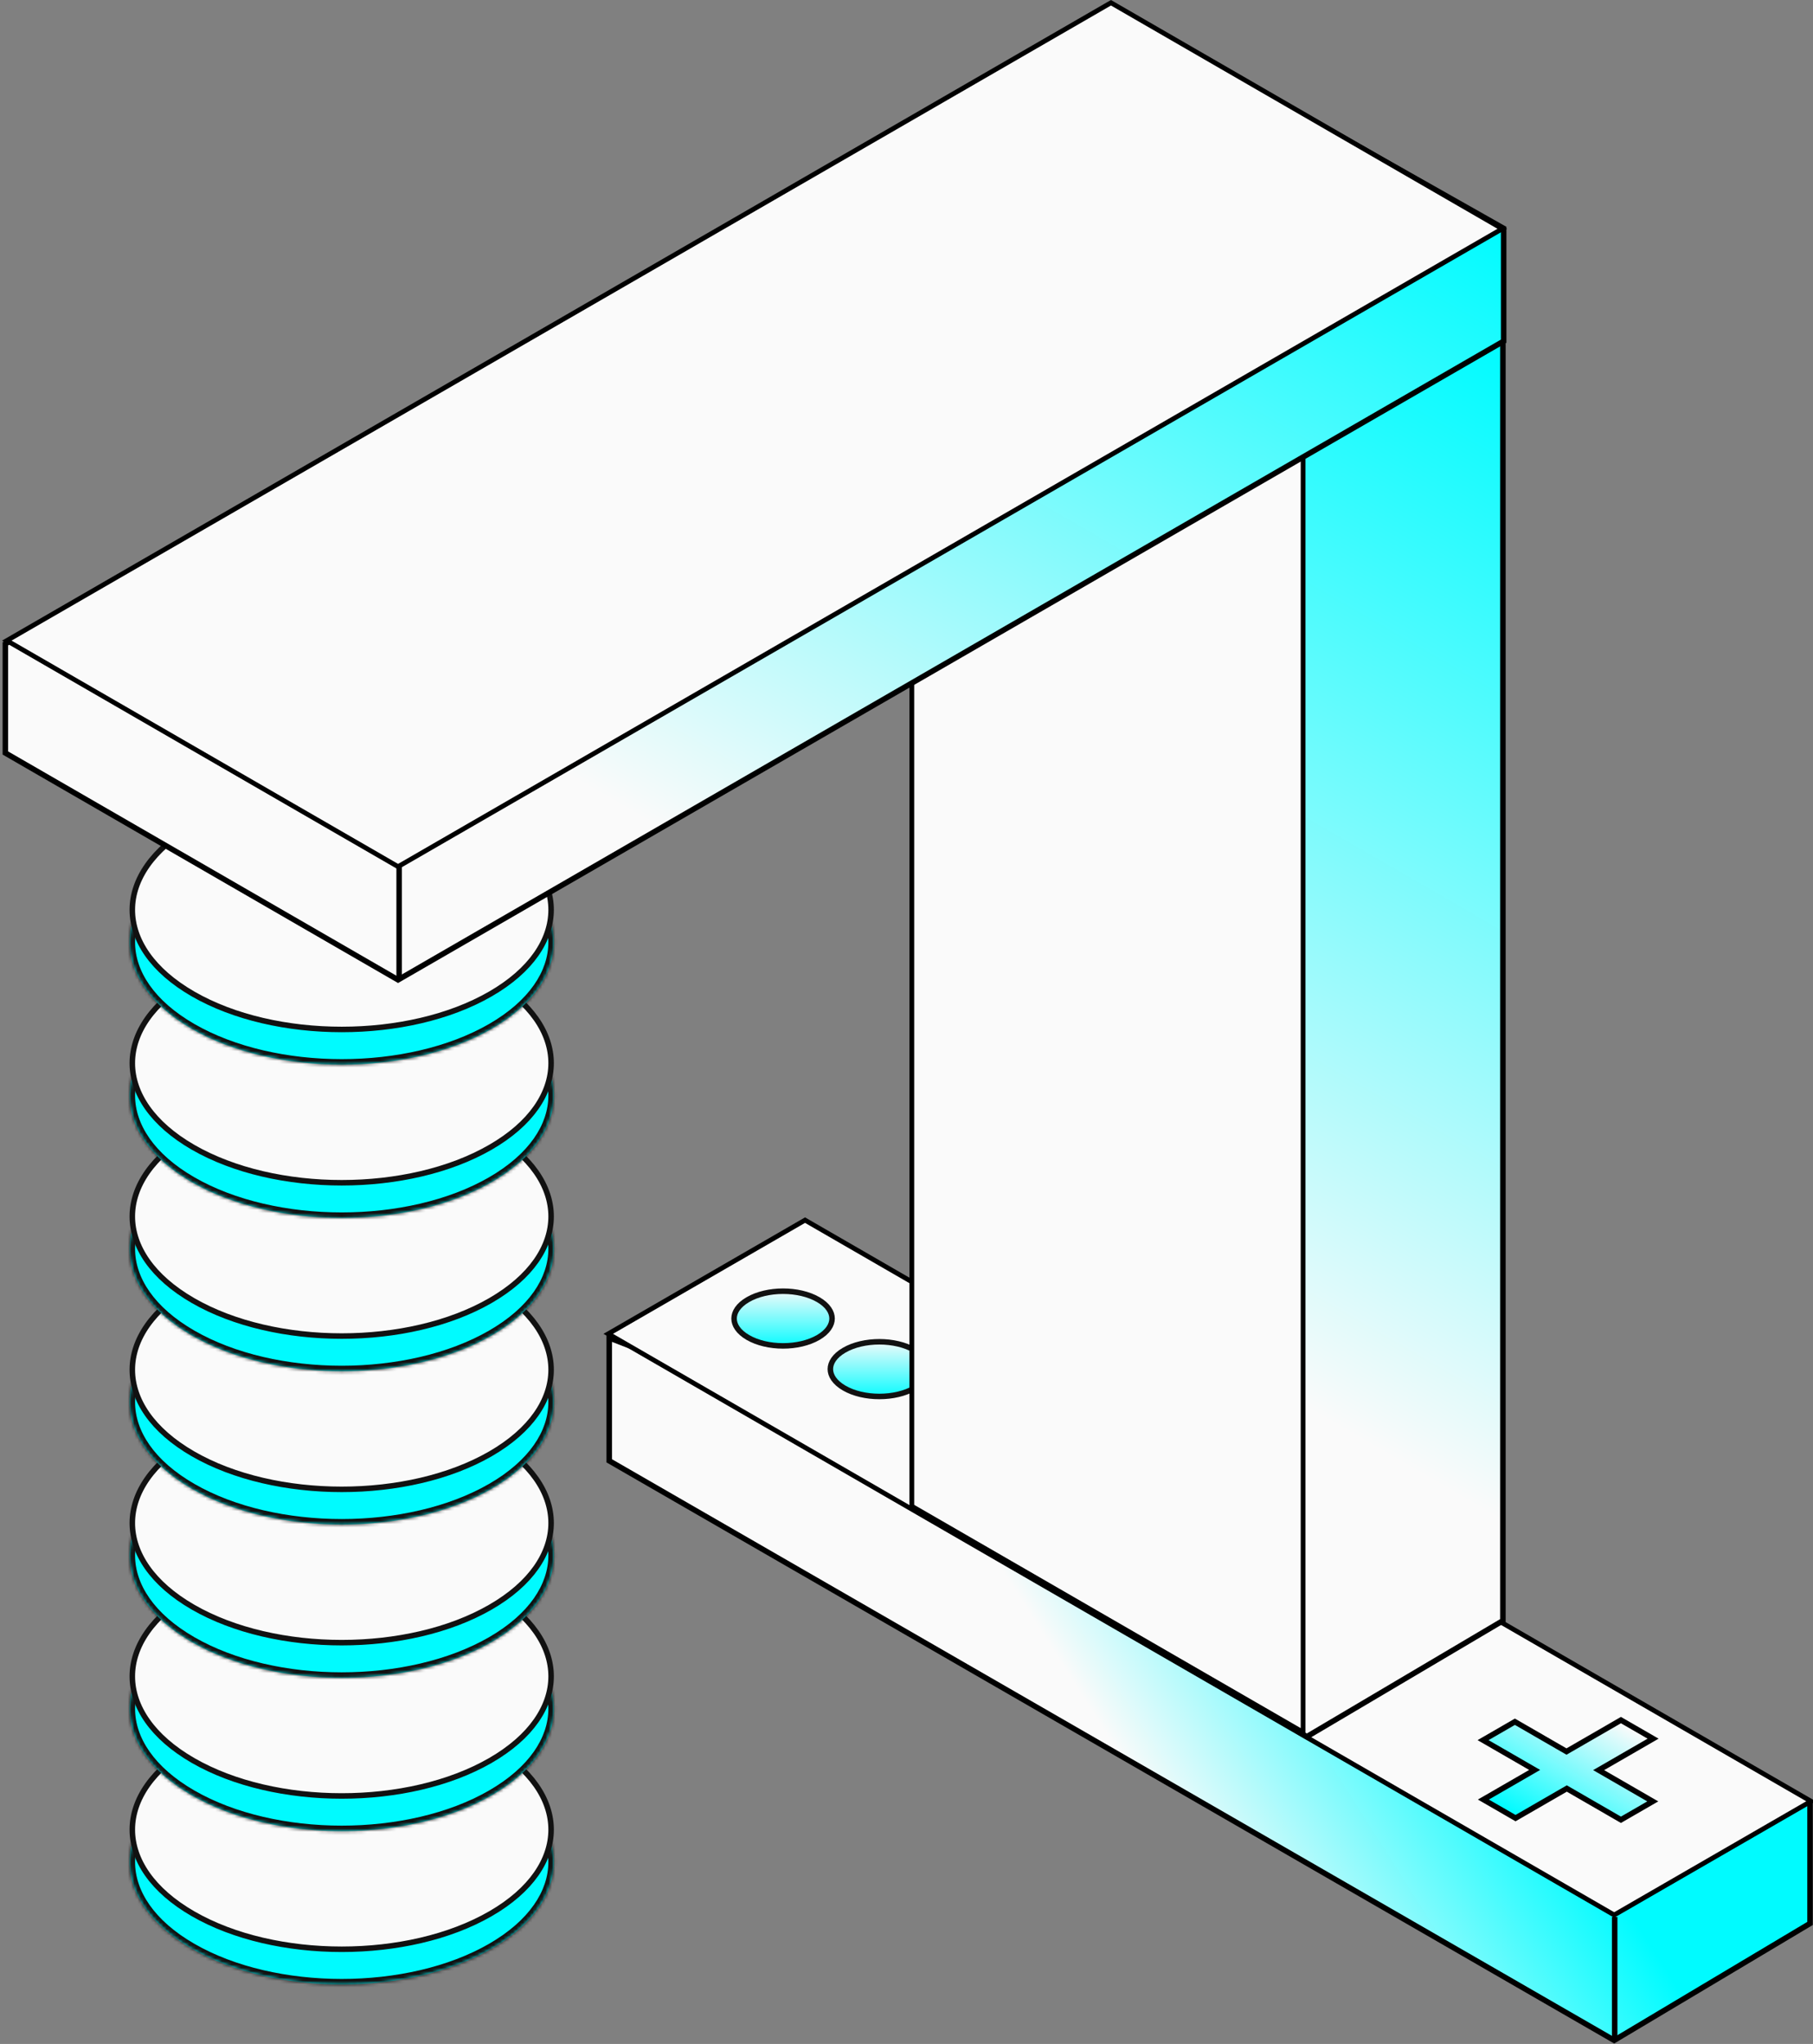
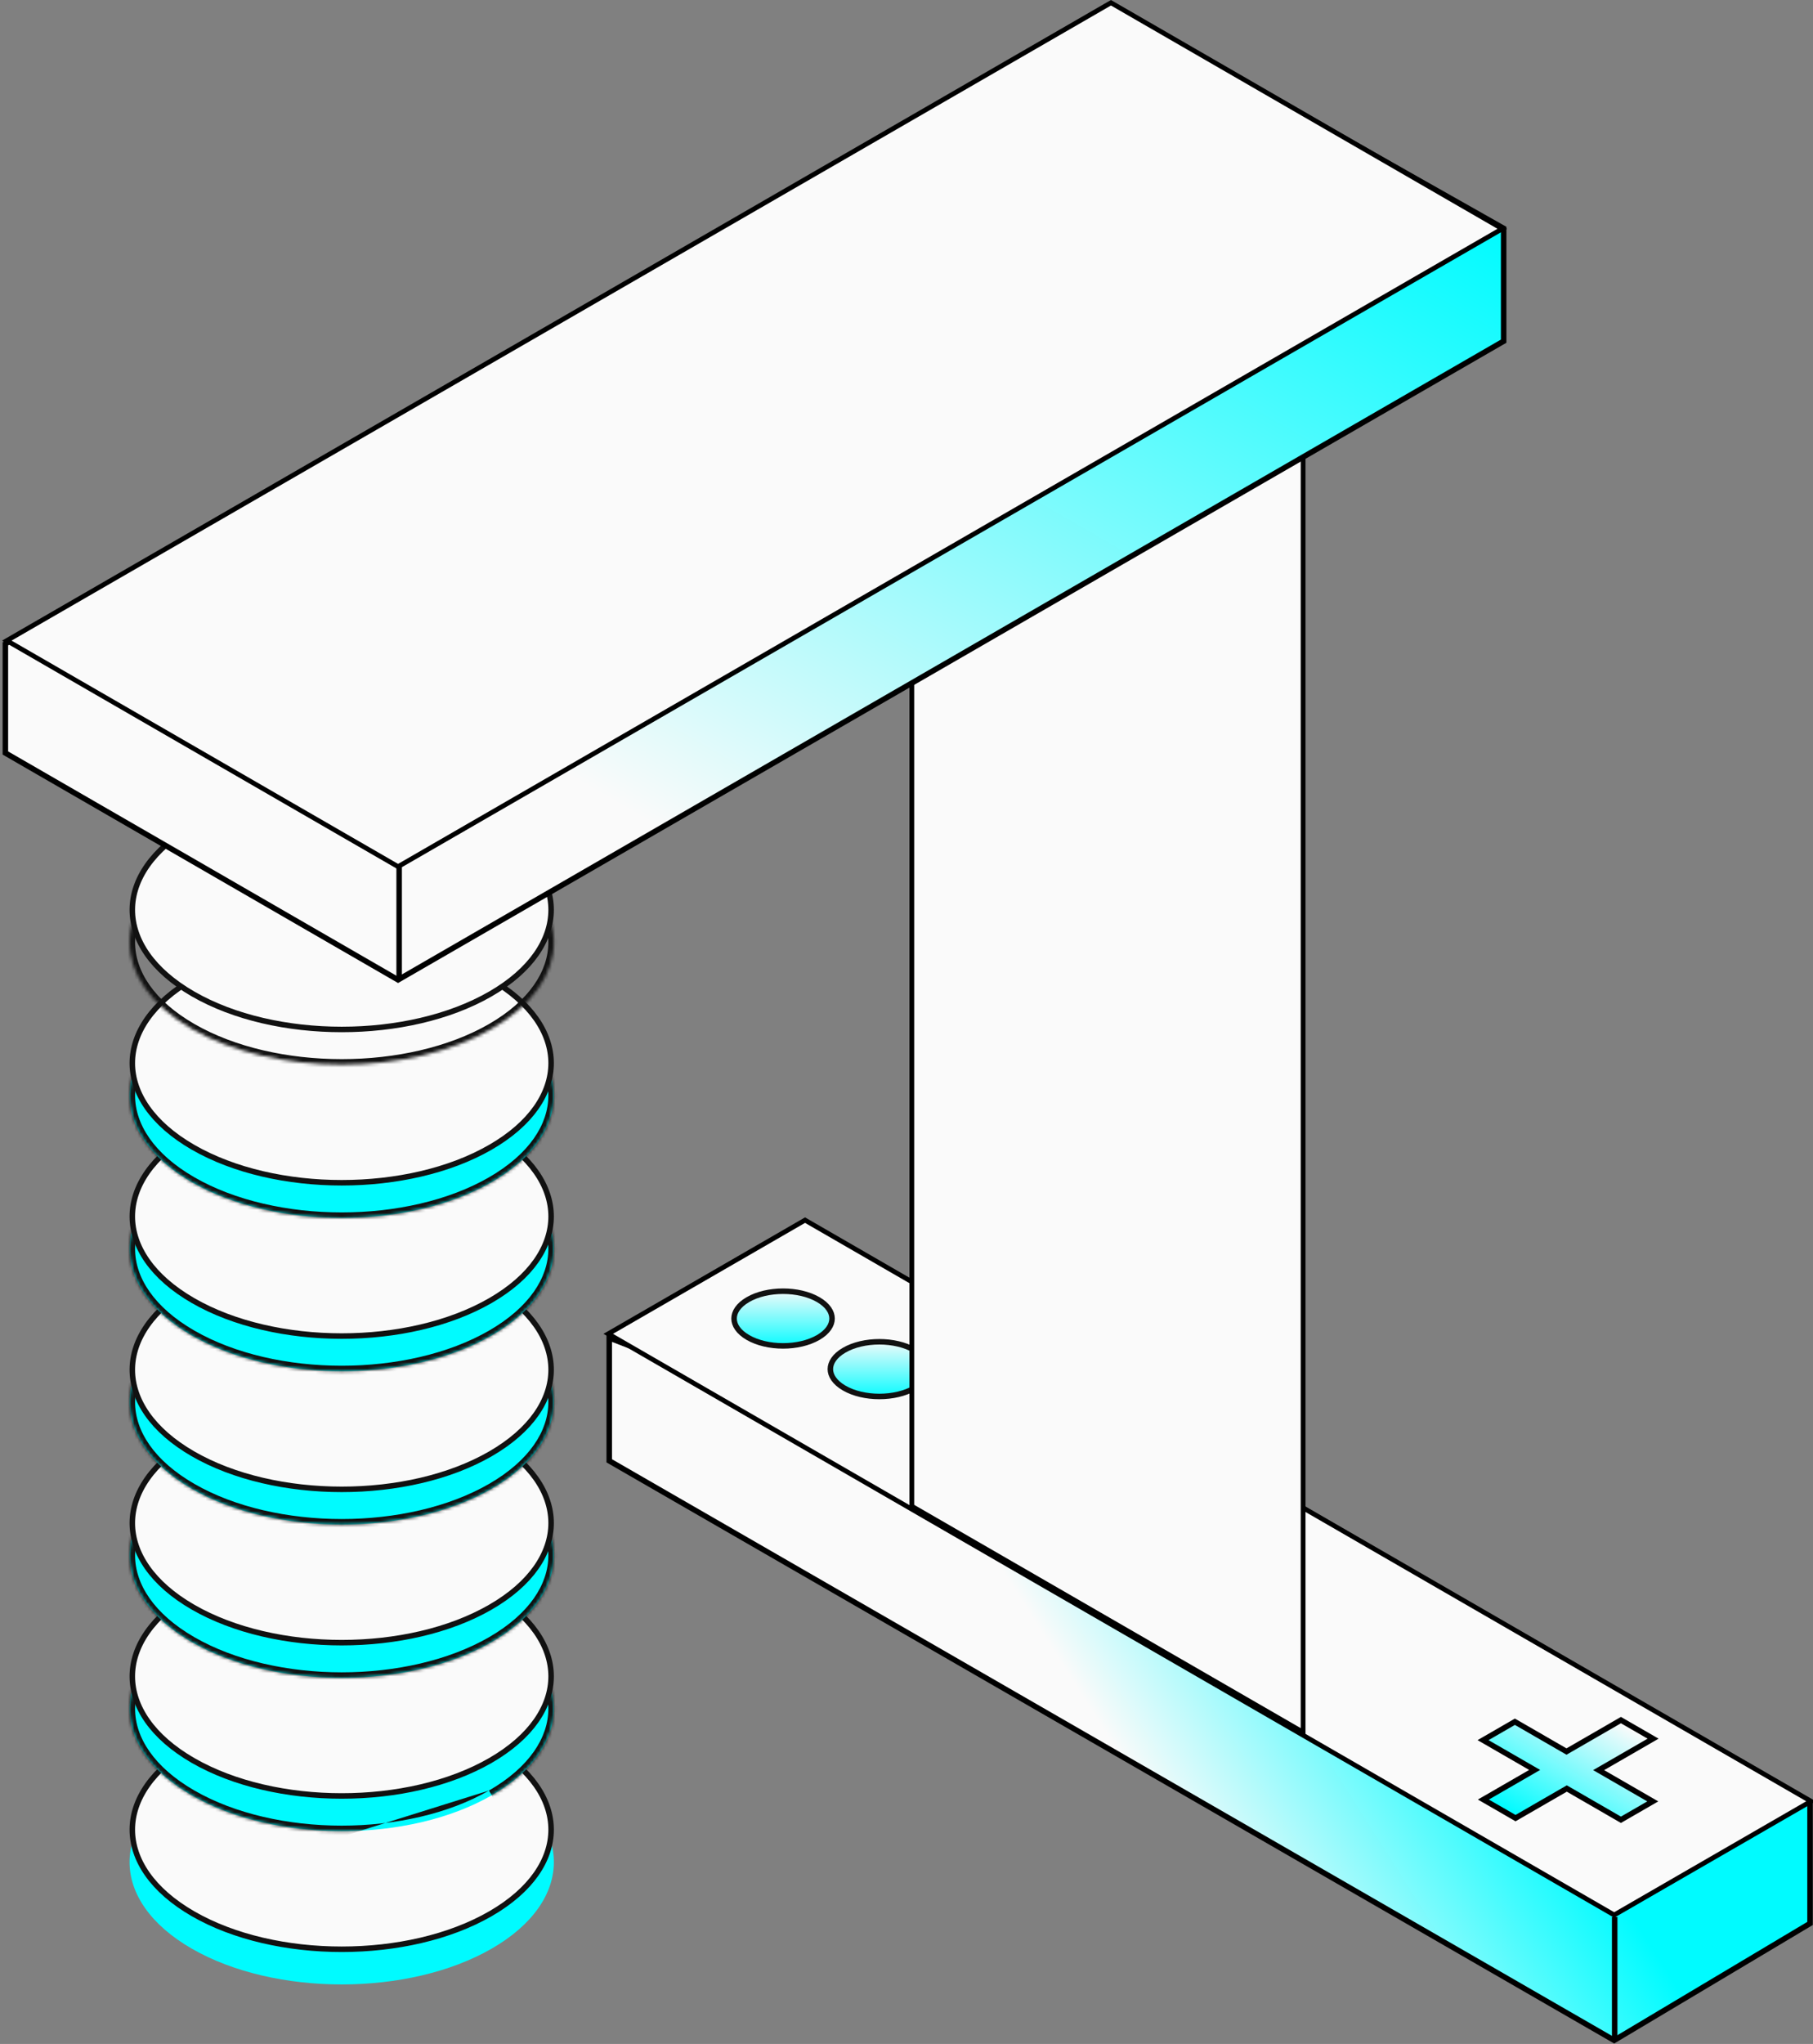
<svg xmlns="http://www.w3.org/2000/svg" width="560" height="631" viewBox="0 0 560 631" fill="none">
  <rect x="0" y="0" width="560" height="631" fill="#808080" stroke="none" />
  <g clip-path="url(#clip0_1381_2397)">
    <mask id="path-1-inside-1_1381_2397" fill="white">
      <path d="M151.884 548.147C177.475 562.897 177.475 586.811 151.884 601.561C126.294 616.311 84.804 616.311 59.213 601.561C33.623 586.811 33.623 562.897 59.213 548.147C84.804 533.396 126.294 533.396 151.884 548.147Z" />
    </mask>
    <path d="M151.884 548.147C177.475 562.897 177.475 586.811 151.884 601.561C126.294 616.311 84.804 616.311 59.213 601.561C33.623 586.811 33.623 562.897 59.213 548.147C84.804 533.396 126.294 533.396 151.884 548.147Z" fill="#00FBFF" />
-     <path d="M151.035 549.619C163.522 556.816 169.377 566.011 169.377 574.854C169.377 583.697 163.522 592.891 151.035 600.088L152.733 603.034C165.838 595.481 172.777 585.343 172.777 574.854C172.777 564.365 165.838 554.227 152.733 546.674L151.035 549.619ZM151.035 600.088C138.559 607.279 122.1 610.924 105.549 610.924C88.998 610.924 72.538 607.279 60.062 600.088L58.364 603.034C71.479 610.593 88.56 614.324 105.549 614.324C122.538 614.324 139.619 610.593 152.733 603.034L151.035 600.088ZM60.062 600.088C47.576 592.891 41.721 583.697 41.721 574.854C41.721 566.011 47.576 556.816 60.062 549.619L58.364 546.674C45.26 554.227 38.321 564.365 38.321 574.854C38.321 585.343 45.26 595.481 58.364 603.034L60.062 600.088ZM60.062 549.619C72.538 542.428 88.998 538.784 105.549 538.784C122.1 538.784 138.559 542.428 151.035 549.619L152.733 546.674C139.619 539.115 122.538 535.384 105.549 535.384C88.56 535.384 71.479 539.115 58.364 546.674L60.062 549.619Z" fill="#111111" mask="url(#path-1-inside-1_1381_2397)" />
    <path d="M151.46 538.871C164.101 546.157 170.227 555.587 170.227 564.842C170.227 574.097 164.101 583.527 151.46 590.813C138.824 598.096 122.21 601.762 105.549 601.762C88.888 601.762 72.273 598.096 59.638 590.813C46.997 583.527 40.87 574.097 40.87 564.842C40.87 555.587 46.997 546.157 59.638 538.871C72.273 531.588 88.888 527.922 105.549 527.922C122.21 527.922 138.824 531.588 151.46 538.871Z" fill="url(#paint0_linear_1381_2397)" stroke="#111111" stroke-width="1.7" />
    <mask id="path-4-inside-2_1381_2397" fill="white">
      <path d="M151.884 500.82C177.475 515.57 177.475 539.485 151.884 554.235C126.294 568.985 84.804 568.985 59.213 554.235C33.623 539.485 33.623 515.57 59.213 500.82C84.804 486.07 126.294 486.07 151.884 500.82Z" />
    </mask>
    <path d="M151.884 500.82C177.475 515.57 177.475 539.485 151.884 554.235C126.294 568.985 84.804 568.985 59.213 554.235C33.623 539.485 33.623 515.57 59.213 500.82C84.804 486.07 126.294 486.07 151.884 500.82Z" fill="#00FBFF" />
-     <path d="M151.035 502.293C163.522 509.49 169.377 518.684 169.377 527.528C169.377 536.371 163.522 545.565 151.035 552.762L152.733 555.708C165.838 548.155 172.777 538.017 172.777 527.528C172.777 517.039 165.838 506.901 152.733 499.347L151.035 502.293ZM151.035 552.762C138.559 559.953 122.1 563.597 105.549 563.597C88.998 563.597 72.538 559.953 60.062 552.762L58.364 555.708C71.479 563.267 88.56 566.997 105.549 566.997C122.538 566.997 139.619 563.267 152.733 555.708L151.035 552.762ZM60.062 552.762C47.576 545.565 41.721 536.371 41.721 527.528C41.721 518.684 47.576 509.49 60.062 502.293L58.364 499.347C45.26 506.901 38.321 517.039 38.321 527.528C38.321 538.017 45.26 548.155 58.364 555.708L60.062 552.762ZM60.062 502.293C72.538 495.102 88.998 491.458 105.549 491.458C122.1 491.458 138.559 495.102 151.035 502.293L152.733 499.347C139.619 491.789 122.538 488.058 105.549 488.058C88.56 488.058 71.479 491.789 58.364 499.347L60.062 502.293Z" fill="#111111" mask="url(#path-4-inside-2_1381_2397)" />
+     <path d="M151.035 502.293C163.522 509.49 169.377 518.684 169.377 527.528C169.377 536.371 163.522 545.565 151.035 552.762L152.733 555.708C165.838 548.155 172.777 538.017 172.777 527.528C172.777 517.039 165.838 506.901 152.733 499.347L151.035 502.293ZM151.035 552.762C138.559 559.953 122.1 563.597 105.549 563.597C88.998 563.597 72.538 559.953 60.062 552.762L58.364 555.708C71.479 563.267 88.56 566.997 105.549 566.997L151.035 552.762ZM60.062 552.762C47.576 545.565 41.721 536.371 41.721 527.528C41.721 518.684 47.576 509.49 60.062 502.293L58.364 499.347C45.26 506.901 38.321 517.039 38.321 527.528C38.321 538.017 45.26 548.155 58.364 555.708L60.062 552.762ZM60.062 502.293C72.538 495.102 88.998 491.458 105.549 491.458C122.1 491.458 138.559 495.102 151.035 502.293L152.733 499.347C139.619 491.789 122.538 488.058 105.549 488.058C88.56 488.058 71.479 491.789 58.364 499.347L60.062 502.293Z" fill="#111111" mask="url(#path-4-inside-2_1381_2397)" />
    <path d="M151.46 491.545C164.101 498.831 170.227 508.261 170.227 517.516C170.227 526.771 164.101 536.201 151.46 543.487C138.824 550.77 122.21 554.436 105.549 554.436C88.888 554.436 72.273 550.77 59.638 543.487C46.997 536.201 40.87 526.771 40.87 517.516C40.87 508.261 46.997 498.831 59.638 491.545C72.273 484.262 88.888 480.596 105.549 480.596C122.21 480.596 138.824 484.262 151.46 491.545Z" fill="url(#paint1_linear_1381_2397)" stroke="#111111" stroke-width="1.7" />
    <mask id="path-7-inside-3_1381_2397" fill="white">
      <path d="M151.884 453.494C177.475 468.244 177.475 492.159 151.884 506.909C126.294 521.659 84.804 521.659 59.213 506.909C33.623 492.159 33.623 468.244 59.213 453.494C84.804 438.744 126.294 438.744 151.884 453.494Z" />
    </mask>
    <path d="M151.884 453.494C177.475 468.244 177.475 492.159 151.884 506.909C126.294 521.659 84.804 521.659 59.213 506.909C33.623 492.159 33.623 468.244 59.213 453.494C84.804 438.744 126.294 438.744 151.884 453.494Z" fill="#00FBFF" />
    <path d="M151.035 454.967C163.522 462.164 169.377 471.358 169.377 480.201C169.377 489.045 163.522 498.239 151.035 505.436L152.733 508.382C165.838 500.828 172.777 490.69 172.777 480.201C172.777 469.712 165.838 459.574 152.733 452.021L151.035 454.967ZM151.035 505.436C138.559 512.627 122.1 516.271 105.549 516.271C88.998 516.271 72.538 512.627 60.062 505.436L58.364 508.382C71.479 515.94 88.56 519.671 105.549 519.671C122.538 519.671 139.619 515.94 152.733 508.382L151.035 505.436ZM60.062 505.436C47.576 498.239 41.721 489.045 41.721 480.201C41.721 471.358 47.576 462.164 60.062 454.967L58.364 452.021C45.26 459.574 38.321 469.712 38.321 480.201C38.321 490.69 45.26 500.828 58.364 508.382L60.062 505.436ZM60.062 454.967C72.538 447.776 88.998 444.132 105.549 444.132C122.1 444.132 138.559 447.776 151.035 454.967L152.733 452.021C139.619 444.462 122.538 440.732 105.549 440.732C88.56 440.732 71.479 444.462 58.364 452.021L60.062 454.967Z" fill="#111111" mask="url(#path-7-inside-3_1381_2397)" />
    <path d="M151.46 444.219C164.101 451.505 170.227 460.935 170.227 470.19C170.227 479.444 164.101 488.875 151.46 496.161C138.824 503.444 122.21 507.11 105.549 507.11C88.888 507.11 72.273 503.444 59.638 496.161C46.997 488.875 40.87 479.444 40.87 470.19C40.87 460.935 46.997 451.505 59.638 444.219C72.273 436.936 88.888 433.27 105.549 433.27C122.21 433.27 138.824 436.936 151.46 444.219Z" fill="url(#paint2_linear_1381_2397)" stroke="#111111" stroke-width="1.7" />
    <mask id="path-10-inside-4_1381_2397" fill="white">
      <path d="M151.884 406.168C177.475 420.918 177.475 444.833 151.884 459.583C126.294 474.333 84.804 474.333 59.213 459.583C33.623 444.833 33.623 420.918 59.213 406.168C84.804 391.418 126.294 391.418 151.884 406.168Z" />
    </mask>
    <path d="M151.884 406.168C177.475 420.918 177.475 444.833 151.884 459.583C126.294 474.333 84.804 474.333 59.213 459.583C33.623 444.833 33.623 420.918 59.213 406.168C84.804 391.418 126.294 391.418 151.884 406.168Z" fill="#00FBFF" />
    <path d="M151.035 407.641C163.522 414.838 169.377 424.032 169.377 432.875C169.377 441.719 163.522 450.913 151.035 458.11L152.733 461.055C165.838 453.502 172.777 443.364 172.777 432.875C172.777 422.386 165.838 412.248 152.733 404.695L151.035 407.641ZM151.035 458.11C138.559 465.301 122.1 468.945 105.549 468.945C88.998 468.945 72.538 465.301 60.062 458.11L58.364 461.055C71.479 468.614 88.56 472.345 105.549 472.345C122.538 472.345 139.619 468.614 152.733 461.055L151.035 458.11ZM60.062 458.11C47.576 450.913 41.721 441.719 41.721 432.875C41.721 424.032 47.576 414.838 60.062 407.641L58.364 404.695C45.26 412.248 38.321 422.386 38.321 432.875C38.321 443.364 45.26 453.502 58.364 461.055L60.062 458.11ZM60.062 407.641C72.538 400.45 88.998 396.805 105.549 396.805C122.1 396.805 138.559 400.45 151.035 407.641L152.733 404.695C139.619 397.136 122.538 393.405 105.549 393.405C88.56 393.405 71.479 397.136 58.364 404.695L60.062 407.641Z" fill="#111111" mask="url(#path-10-inside-4_1381_2397)" />
    <path d="M151.46 396.893C164.101 404.179 170.227 413.609 170.227 422.864C170.227 432.118 164.101 441.548 151.46 448.834C138.824 456.117 122.21 459.783 105.549 459.783C88.888 459.783 72.273 456.117 59.638 448.834C46.997 441.548 40.87 432.118 40.87 422.864C40.87 413.609 46.997 404.179 59.638 396.893C72.273 389.61 88.888 385.944 105.549 385.944C122.21 385.944 138.824 389.61 151.46 396.893Z" fill="url(#paint3_linear_1381_2397)" stroke="#111111" stroke-width="1.7" />
    <mask id="path-13-inside-5_1381_2397" fill="white">
      <path d="M151.884 358.844C177.475 373.594 177.475 397.508 151.884 412.258C126.294 427.008 84.804 427.008 59.213 412.258C33.623 397.508 33.623 373.594 59.213 358.844C84.804 344.094 126.294 344.094 151.884 358.844Z" />
    </mask>
    <path d="M151.884 358.844C177.475 373.594 177.475 397.508 151.884 412.258C126.294 427.008 84.804 427.008 59.213 412.258C33.623 397.508 33.623 373.594 59.213 358.844C84.804 344.094 126.294 344.094 151.884 358.844Z" fill="#00FBFF" />
    <path d="M151.035 360.317C163.522 367.513 169.377 376.708 169.377 385.551C169.377 394.394 163.522 403.589 151.035 410.785L152.733 413.731C165.838 406.178 172.777 396.04 172.777 385.551C172.777 375.062 165.838 364.924 152.733 357.371L151.035 360.317ZM151.035 410.785C138.559 417.977 122.1 421.621 105.549 421.621C88.998 421.621 72.538 417.977 60.062 410.785L58.364 413.731C71.479 421.29 88.56 425.021 105.549 425.021C122.538 425.021 139.619 421.29 152.733 413.731L151.035 410.785ZM60.062 410.785C47.576 403.589 41.721 394.394 41.721 385.551C41.721 376.708 47.576 367.513 60.062 360.317L58.364 357.371C45.26 364.924 38.321 375.062 38.321 385.551C38.321 396.04 45.26 406.178 58.364 413.731L60.062 410.785ZM60.062 360.317C72.538 353.125 88.998 349.481 105.549 349.481C122.1 349.481 138.559 353.125 151.035 360.317L152.733 357.371C139.619 349.812 122.538 346.081 105.549 346.081C88.56 346.081 71.479 349.812 58.364 357.371L60.062 360.317Z" fill="#111111" mask="url(#path-13-inside-5_1381_2397)" />
    <path d="M151.46 349.568C164.101 356.854 170.227 366.285 170.227 375.539C170.227 384.794 164.101 394.224 151.46 401.51C138.824 408.793 122.21 412.459 105.549 412.459C88.888 412.459 72.273 408.793 59.638 401.51C46.997 394.224 40.87 384.794 40.87 375.539C40.87 366.285 46.997 356.854 59.638 349.568C72.273 342.285 88.888 338.62 105.549 338.62C122.21 338.62 138.824 342.285 151.46 349.568Z" fill="url(#paint4_linear_1381_2397)" stroke="#111111" stroke-width="1.7" />
    <mask id="path-16-inside-6_1381_2397" fill="white">
      <path d="M151.884 311.516C177.475 326.266 177.475 350.18 151.884 364.93C126.294 379.68 84.804 379.68 59.213 364.93C33.623 350.18 33.623 326.266 59.213 311.516C84.804 296.766 126.294 296.766 151.884 311.516Z" />
    </mask>
    <path d="M151.884 311.516C177.475 326.266 177.475 350.18 151.884 364.93C126.294 379.68 84.804 379.68 59.213 364.93C33.623 350.18 33.623 326.266 59.213 311.516C84.804 296.766 126.294 296.766 151.884 311.516Z" fill="#00FBFF" />
    <path d="M151.035 312.988C163.522 320.185 169.377 329.38 169.377 338.223C169.377 347.066 163.522 356.26 151.035 363.457L152.733 366.403C165.838 358.85 172.777 348.712 172.777 338.223C172.777 327.734 165.838 317.596 152.733 310.043L151.035 312.988ZM151.035 363.457C138.559 370.648 122.1 374.293 105.549 374.293C88.998 374.293 72.538 370.648 60.062 363.457L58.364 366.403C71.479 373.962 88.56 377.693 105.549 377.693C122.538 377.693 139.619 373.962 152.733 366.403L151.035 363.457ZM60.062 363.457C47.576 356.26 41.721 347.066 41.721 338.223C41.721 329.38 47.576 320.185 60.062 312.988L58.364 310.043C45.26 317.596 38.321 327.734 38.321 338.223C38.321 348.712 45.26 358.85 58.364 366.403L60.062 363.457ZM60.062 312.988C72.538 305.797 88.998 302.153 105.549 302.153C122.1 302.153 138.559 305.797 151.035 312.988L152.733 310.043C139.619 302.484 122.538 298.753 105.549 298.753C88.56 298.753 71.479 302.484 58.364 310.043L60.062 312.988Z" fill="#111111" mask="url(#path-16-inside-6_1381_2397)" />
    <path d="M151.46 302.241C164.101 309.527 170.227 318.957 170.227 328.212C170.227 337.467 164.101 346.897 151.46 354.183C138.824 361.466 122.21 365.132 105.549 365.132C88.888 365.132 72.273 361.466 59.638 354.183C46.997 346.897 40.87 337.467 40.87 328.212C40.87 318.957 46.997 309.527 59.638 302.241C72.273 294.958 88.888 291.292 105.549 291.292C122.21 291.292 138.824 294.958 151.46 302.241Z" fill="url(#paint5_linear_1381_2397)" stroke="#111111" stroke-width="1.7" />
    <mask id="path-19-inside-7_1381_2397" fill="white">
      <path d="M151.884 264.189C177.475 278.939 177.475 302.854 151.884 317.604C126.294 332.354 84.804 332.354 59.213 317.604C33.623 302.854 33.623 278.939 59.213 264.189C84.804 249.439 126.294 249.439 151.884 264.189Z" />
    </mask>
-     <path d="M151.884 264.189C177.475 278.939 177.475 302.854 151.884 317.604C126.294 332.354 84.804 332.354 59.213 317.604C33.623 302.854 33.623 278.939 59.213 264.189C84.804 249.439 126.294 249.439 151.884 264.189Z" fill="#00FBFF" />
    <path d="M151.035 265.662C163.522 272.859 169.377 282.053 169.377 290.897C169.377 299.74 163.522 308.934 151.035 316.131L152.733 319.077C165.838 311.524 172.777 301.386 172.777 290.897C172.777 280.408 165.838 270.27 152.733 262.717L151.035 265.662ZM151.035 316.131C138.559 323.322 122.1 326.967 105.549 326.967C88.998 326.967 72.538 323.322 60.062 316.131L58.364 319.077C71.479 326.636 88.56 330.367 105.549 330.367C122.538 330.367 139.619 326.636 152.733 319.077L151.035 316.131ZM60.062 316.131C47.576 308.934 41.721 299.74 41.721 290.897C41.721 282.053 47.576 272.859 60.062 265.662L58.364 262.717C45.26 270.27 38.321 280.408 38.321 290.897C38.321 301.386 45.26 311.524 58.364 319.077L60.062 316.131ZM60.062 265.662C72.538 258.471 88.998 254.827 105.549 254.827C122.1 254.827 138.559 258.471 151.035 265.662L152.733 262.717C139.619 255.158 122.538 251.427 105.549 251.427C88.56 251.427 71.479 255.158 58.364 262.717L60.062 265.662Z" fill="#111111" mask="url(#path-19-inside-7_1381_2397)" />
    <path d="M151.46 254.915C164.101 262.201 170.227 271.631 170.227 280.886C170.227 290.141 164.101 299.571 151.46 306.857C138.824 314.14 122.21 317.806 105.549 317.806C88.888 317.806 72.273 314.14 59.638 306.857C46.997 299.571 40.87 290.141 40.87 280.886C40.87 271.631 46.997 262.201 59.638 254.915C72.273 247.632 88.888 243.966 105.549 243.966C122.21 243.966 138.824 247.632 151.46 254.915Z" fill="url(#paint6_linear_1381_2397)" stroke="#111111" stroke-width="1.7" />
    <path d="M188.18 450.972L188.18 413.012L559.084 556.811L559.084 593.793L498.588 629.874L188.18 450.972Z" fill="url(#paint7_linear_1381_2397)" stroke="black" stroke-width="1.7" />
    <rect x="-5.06639e-08" y="0.85" width="358.804" height="70.201" transform="matrix(0.866 0.5 -0.866 0.5 249.4 376.245)" fill="#FAFAFA" stroke="black" stroke-width="1.7" />
    <path d="M252.75 401.216C255.715 402.939 257.009 405.082 257.009 407.052C257.009 409.023 255.715 411.165 252.75 412.889C249.789 414.61 245.854 415.496 241.874 415.496C237.894 415.496 233.96 414.61 230.998 412.889C228.033 411.165 226.739 409.023 226.739 407.052C226.739 405.082 228.033 402.939 230.998 401.216C233.96 399.494 237.894 398.609 241.874 398.609C245.854 398.609 249.789 399.494 252.75 401.216Z" fill="url(#paint8_linear_1381_2397)" stroke="#111111" stroke-width="1.7" />
    <path d="M282.489 416.829C285.454 418.553 286.748 420.695 286.748 422.666C286.748 424.636 285.454 426.778 282.489 428.502C279.528 430.224 275.593 431.109 271.613 431.109C267.633 431.109 263.699 430.224 260.737 428.502C257.772 426.778 256.478 424.636 256.478 422.666C256.478 420.695 257.772 418.553 260.737 416.829C263.699 415.107 267.633 414.222 271.613 414.222C275.593 414.222 279.528 415.107 282.489 416.829Z" fill="url(#paint9_linear_1381_2397)" stroke="#111111" stroke-width="1.7" />
-     <path d="M283.13 465L283.13 60.261L332.513 32.99L464.214 106.016L464.214 500.328L403.648 536.131L283.13 465Z" fill="url(#paint10_linear_1381_2397)" stroke="black" stroke-width="1.7" />
    <rect x="0.736" y="1.275" width="139.56" height="393.829" transform="matrix(0.866 0.5 -2.20305e-08 1 281.005 69.518)" fill="#FAFAFA" stroke="black" stroke-width="1.7" />
    <path d="M1.659 198.757L343.161 1.961L464.448 70.511L464.449 105.324L122.952 302.488L1.658 232.459L1.659 198.757Z" fill="url(#paint11_linear_1381_2397)" stroke="black" stroke-width="1.7" />
    <rect x="-5.06639e-08" y="0.85" width="139.56" height="393.829" transform="matrix(0.866 0.5 -0.866 0.5 343.891 0.425)" fill="#FAFAFA" stroke="black" stroke-width="1.7" />
    <path d="M499.942 531.438L483.858 540.724L468.66 531.949L467.923 531.524L467.187 531.949L458.827 536.776L458.091 537.201L458.827 537.626L474.025 546.401L458.925 555.119L458.189 555.544L458.925 555.969L467.384 560.853L468.12 561.278L468.856 560.853L483.956 552.135L499.941 561.364L500.678 561.789L501.414 561.364L509.774 556.537L510.511 556.112L509.774 555.687L493.789 546.458L509.873 537.172L510.609 536.747L509.873 536.322L501.414 531.438L500.678 531.013L499.942 531.438Z" fill="url(#paint12_linear_1381_2397)" stroke="black" stroke-width="1.7" />
    <path d="M123.289 267.65V302.594" stroke="black" stroke-width="1.7" />
    <path d="M498.744 591.807C498.744 605.163 498.744 629.724 498.744 629.724" stroke="black" stroke-width="1.7" />
  </g>
  <defs>
    <linearGradient id="paint0_linear_1381_2397" x1="105.549" y1="527.072" x2="105.549" y2="602.612" gradientUnits="userSpaceOnUse">
      <stop offset="0.677" stop-color="#FAFAFA" />
    </linearGradient>
    <linearGradient id="paint1_linear_1381_2397" x1="105.549" y1="479.746" x2="105.549" y2="555.286" gradientUnits="userSpaceOnUse">
      <stop offset="0.677" stop-color="#FAFAFA" />
    </linearGradient>
    <linearGradient id="paint2_linear_1381_2397" x1="105.549" y1="432.42" x2="105.549" y2="507.96" gradientUnits="userSpaceOnUse">
      <stop offset="0.677" stop-color="#FAFAFA" />
    </linearGradient>
    <linearGradient id="paint3_linear_1381_2397" x1="105.549" y1="385.094" x2="105.549" y2="460.633" gradientUnits="userSpaceOnUse">
      <stop offset="0.677" stop-color="#FAFAFA" />
    </linearGradient>
    <linearGradient id="paint4_linear_1381_2397" x1="105.549" y1="337.77" x2="105.549" y2="413.309" gradientUnits="userSpaceOnUse">
      <stop offset="0.677" stop-color="#FAFAFA" />
    </linearGradient>
    <linearGradient id="paint5_linear_1381_2397" x1="105.549" y1="290.442" x2="105.549" y2="365.982" gradientUnits="userSpaceOnUse">
      <stop offset="0.677" stop-color="#FAFAFA" />
    </linearGradient>
    <linearGradient id="paint6_linear_1381_2397" x1="105.549" y1="243.116" x2="105.549" y2="318.656" gradientUnits="userSpaceOnUse">
      <stop offset="0.677" stop-color="#FAFAFA" />
    </linearGradient>
    <linearGradient id="paint7_linear_1381_2397" x1="373" y1="584.5" x2="534.636" y2="481.679" gradientUnits="userSpaceOnUse">
      <stop stop-color="#FAFAFA" />
      <stop offset="0.558" stop-color="#00FBFF" />
    </linearGradient>
    <linearGradient id="paint8_linear_1381_2397" x1="241.874" y1="397.759" x2="241.874" y2="416.346" gradientUnits="userSpaceOnUse">
      <stop stop-color="#FAFAFA" />
      <stop offset="1" stop-color="#00FBFF" />
    </linearGradient>
    <linearGradient id="paint9_linear_1381_2397" x1="271.613" y1="413.372" x2="271.613" y2="431.959" gradientUnits="userSpaceOnUse">
      <stop stop-color="#FAFAFA" />
      <stop offset="1" stop-color="#00FBFF" />
    </linearGradient>
    <linearGradient id="paint10_linear_1381_2397" x1="373.672" y1="52.874" x2="171.54" y2="402.978" gradientUnits="userSpaceOnUse">
      <stop stop-color="#00FBFF" />
      <stop offset="0.781" stop-color="#FAFAFA" />
    </linearGradient>
    <linearGradient id="paint11_linear_1381_2397" x1="420.097" y1="44.051" x2="233.537" y2="367.184" gradientUnits="userSpaceOnUse">
      <stop stop-color="#00FBFF" />
      <stop offset="0.781" stop-color="#FAFAFA" />
    </linearGradient>
    <linearGradient id="paint12_linear_1381_2397" x1="505.301" y1="534.532" x2="484.792" y2="570.053" gradientUnits="userSpaceOnUse">
      <stop stop-color="#FAFAFA" />
      <stop offset="1" stop-color="#00FBFF" />
    </linearGradient>
    <clipPath id="clip0_1381_2397">
      <rect width="560" height="631" fill="white" />
    </clipPath>
  </defs>
</svg>